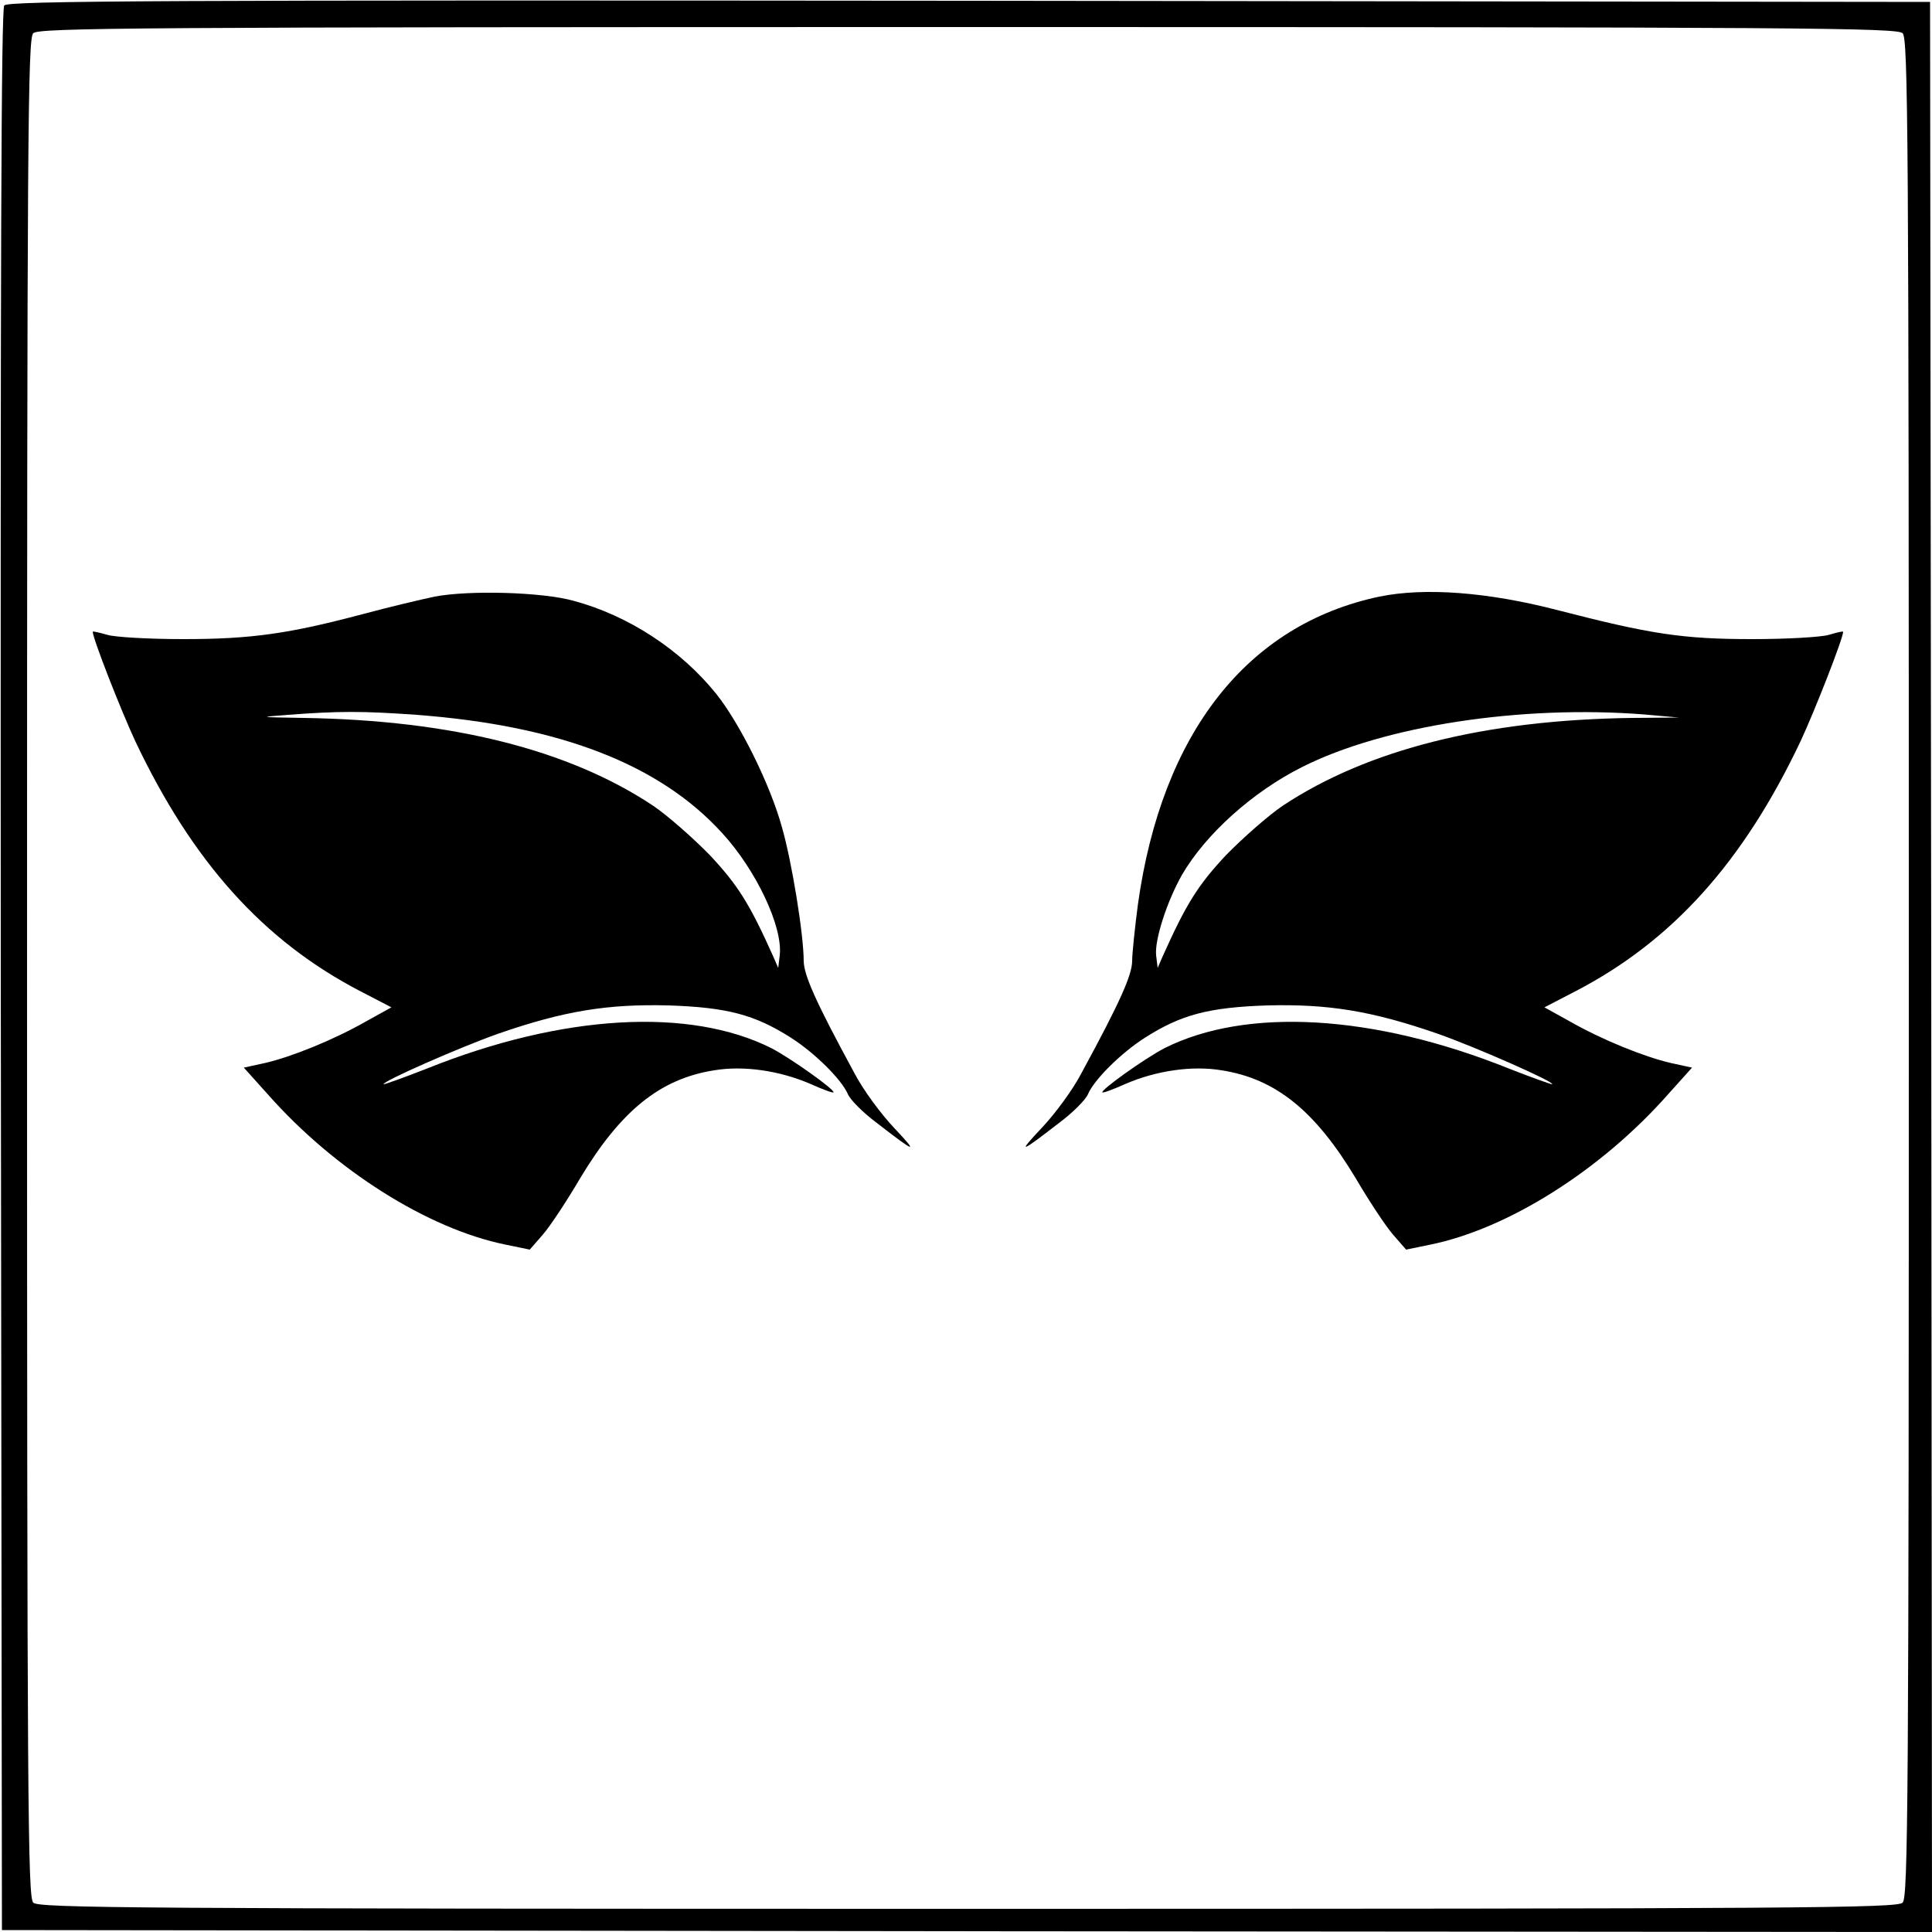
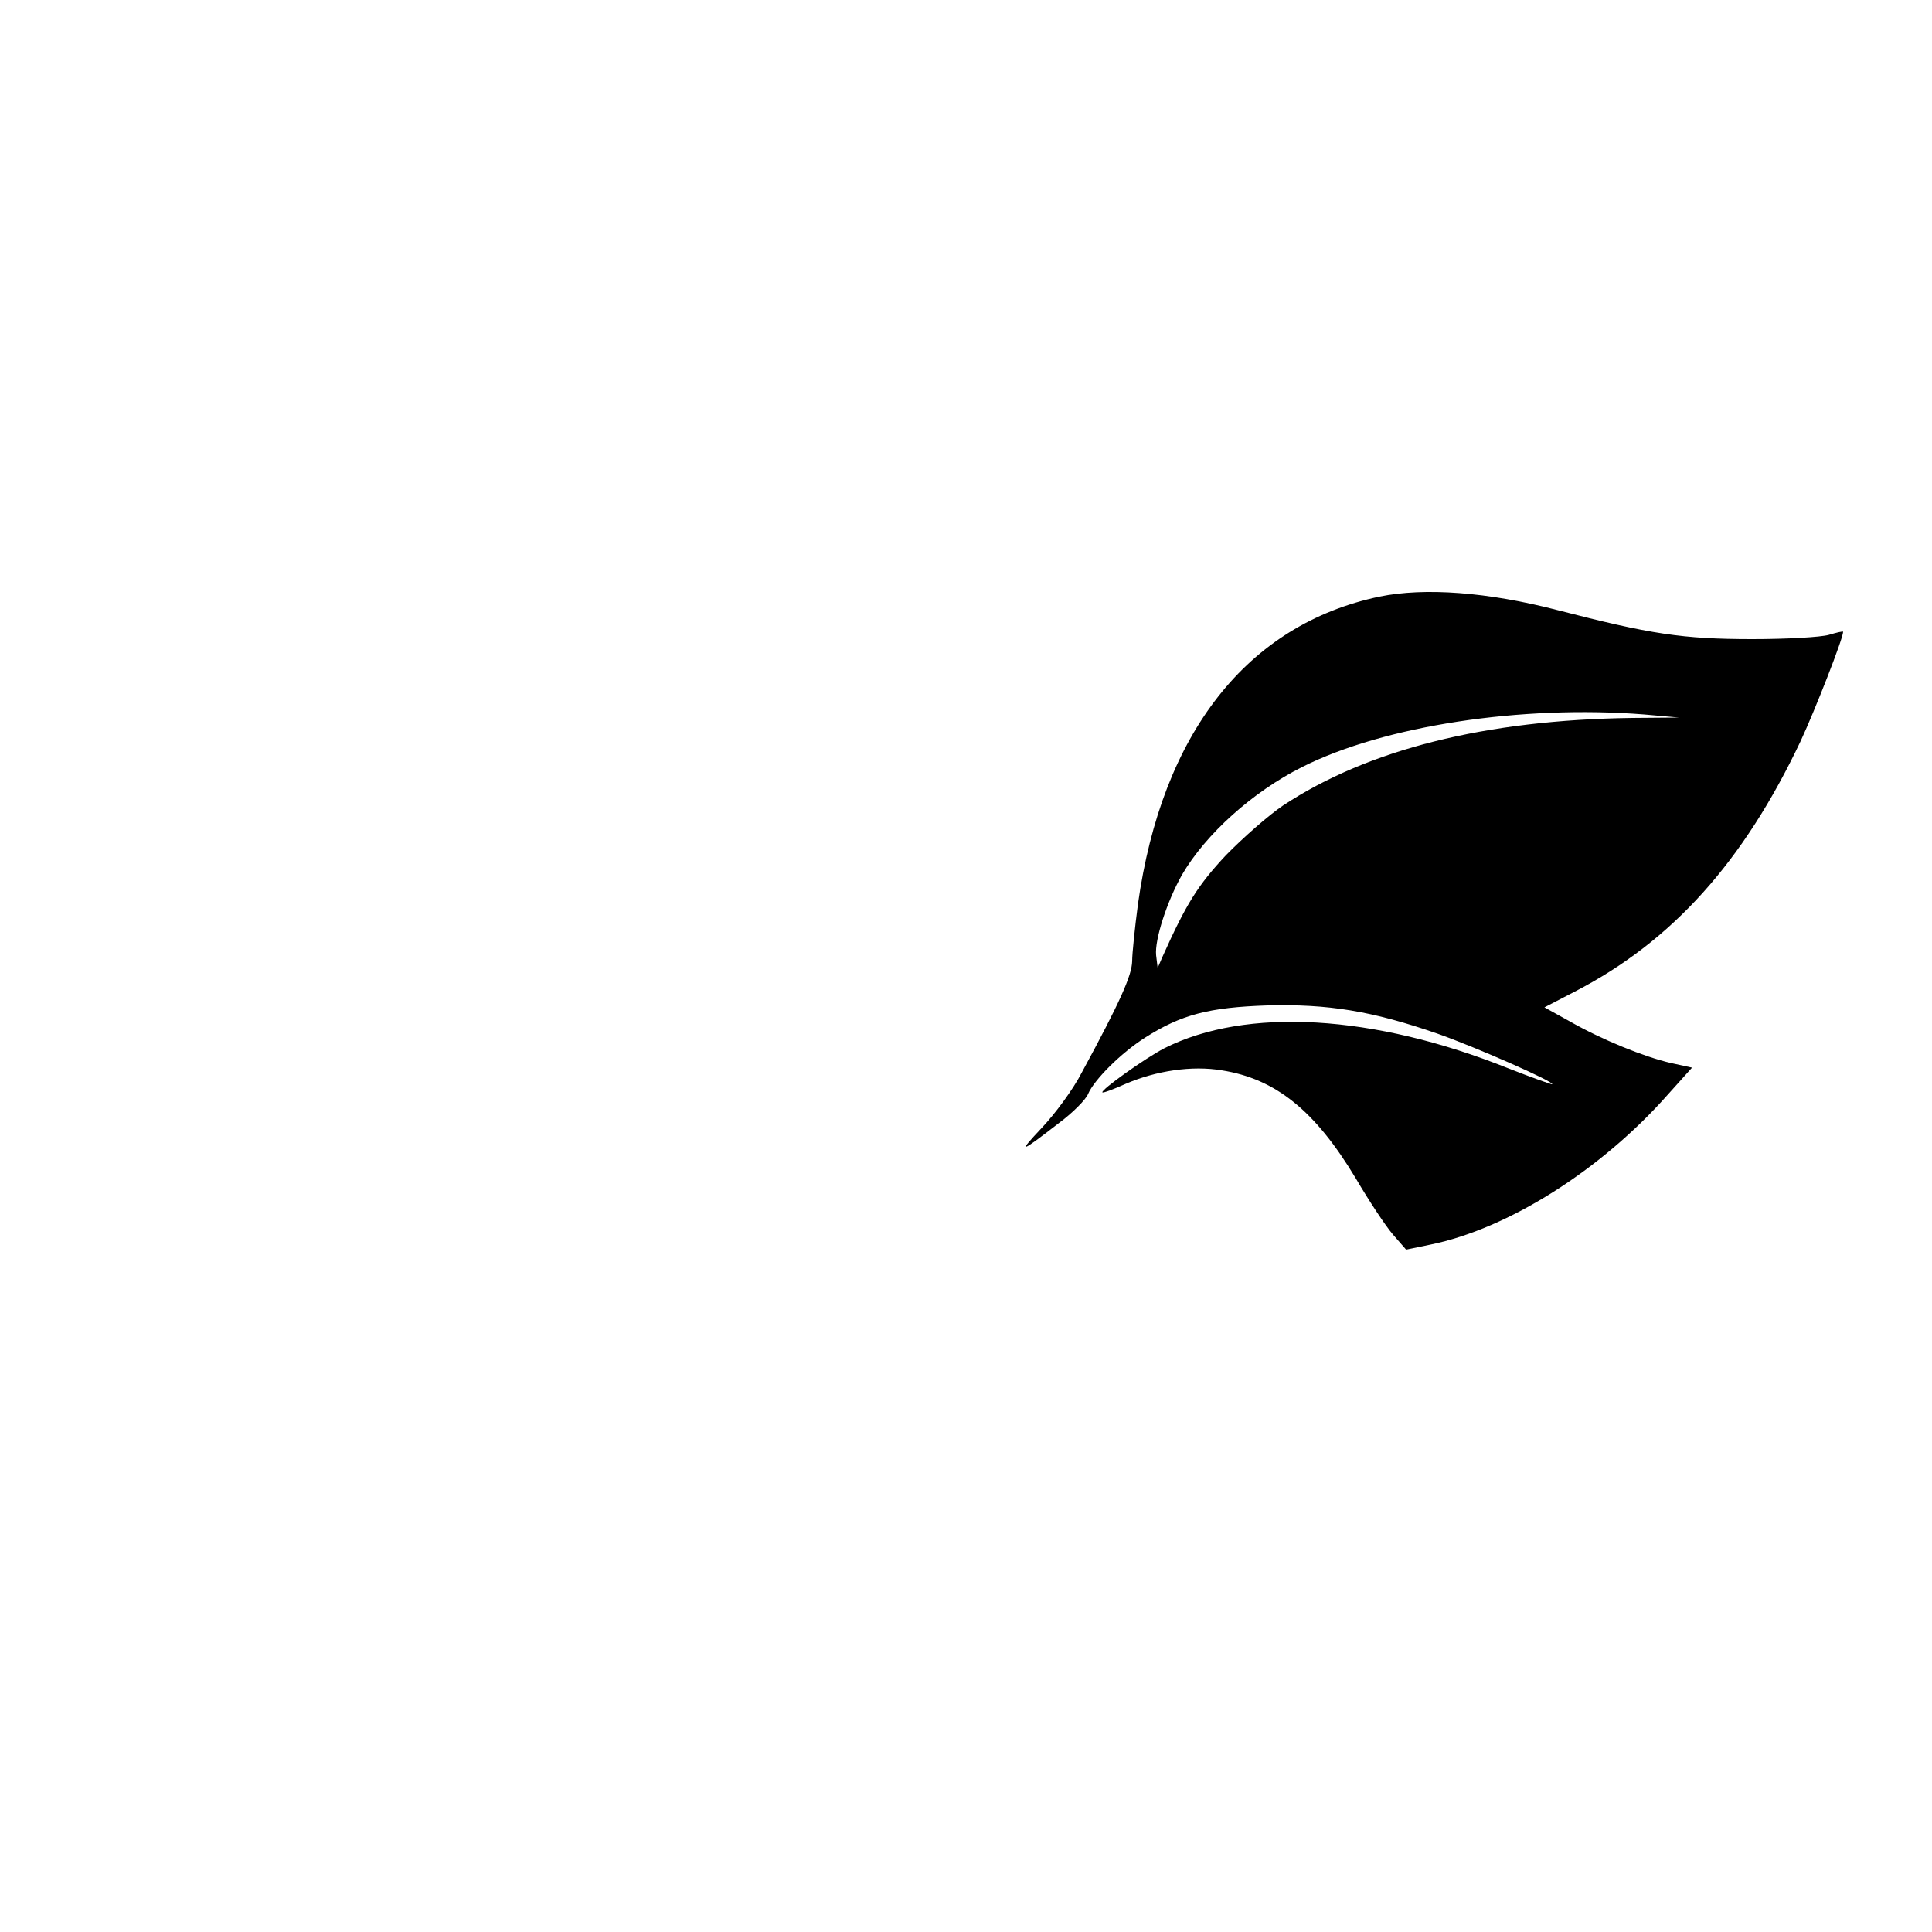
<svg xmlns="http://www.w3.org/2000/svg" version="1.0" width="500pt" height="500pt" viewBox="0 0 500 500" preserveAspectRatio="xMidYMid meet">
  <g transform="translate(0,500) scale(0.1,-0.1)" fill="#000000" stroke="none">
-     <path d="M11 4986 c-8 -10 -10 -667 -9 -2497 l3 -2484 2498 -3 2497 -2 -2 2497 -3 2498 -2486 3 c-2084 2 -2488 0 -2498 -12z m4913 -72 c14 -14 16 -247 16 -2419 0 -2172 -2 -2405 -16 -2419 -14 -14 -247 -16 -2419 -16 -2172 0 -2405 2 -2419 16 -14 14 -16 247 -16 2419 0 2172 2 2405 16 2419 14 14 247 16 2419 16 2172 0 2405 -2 2419 -16z" />
-     <path d="M1125 3456 c-38 -8 -122 -28 -185 -45 -192 -51 -289 -65 -465 -65 -89 0 -177 5 -197 11 -21 6 -38 10 -38 8 0 -17 72 -201 110 -283 148 -312 331 -517 584 -648 l79 -41 -65 -36 c-84 -48 -193 -92 -262 -108 l-55 -12 62 -69 c173 -196 414 -348 615 -389 l63 -13 34 39 c19 22 62 87 96 145 105 175 207 258 347 280 77 13 170 -1 249 -35 31 -14 58 -24 60 -22 5 6 -110 88 -160 114 -212 107 -542 88 -891 -52 -61 -24 -112 -42 -113 -41 -7 6 200 97 297 131 170 59 283 77 440 73 152 -5 223 -24 316 -83 63 -40 132 -109 148 -146 6 -15 40 -49 75 -75 102 -79 109 -81 45 -13 -34 36 -81 99 -104 144 -100 184 -129 251 -130 287 0 70 -31 259 -56 346 -31 113 -110 271 -171 347 -92 114 -227 202 -368 240 -82 23 -271 28 -360 11z m-47 -306 c371 -28 629 -128 791 -306 88 -96 157 -242 149 -316 l-4 -33 -13 30 c-61 136 -91 184 -164 262 -44 45 -110 103 -147 128 -218 145 -521 221 -904 227 -118 2 -119 2 -41 8 132 10 194 10 333 0z" />
    <path d="M3570 3456 c-342 -72 -563 -353 -625 -796 -8 -61 -15 -127 -15 -148 -1 -36 -30 -103 -130 -287 -23 -45 -70 -108 -104 -144 -64 -68 -57 -66 45 13 35 26 69 60 75 75 16 37 85 106 148 146 93 59 164 78 316 83 157 4 270 -14 440 -73 97 -34 304 -125 297 -131 -1 -1 -52 17 -113 41 -349 140 -679 159 -891 52 -50 -26 -165 -108 -160 -114 2 -2 29 8 60 22 79 34 172 48 249 35 140 -22 242 -105 347 -280 34 -58 77 -123 96 -145 l34 -39 63 13 c201 41 442 193 615 389 l62 69 -55 12 c-69 16 -178 60 -262 108 l-65 36 79 41 c253 131 436 336 584 648 38 82 110 266 110 283 0 2 -17 -2 -37 -8 -21 -6 -109 -11 -198 -11 -181 0 -264 13 -504 75 -181 47 -344 59 -461 35z m685 -305 l90 -8 -121 -1 c-381 -5 -685 -82 -904 -227 -37 -25 -103 -83 -147 -128 -73 -78 -103 -126 -164 -262 l-13 -30 -4 33 c-4 40 28 139 67 208 61 105 183 215 311 279 212 107 568 161 885 136z" />
  </g>
</svg>